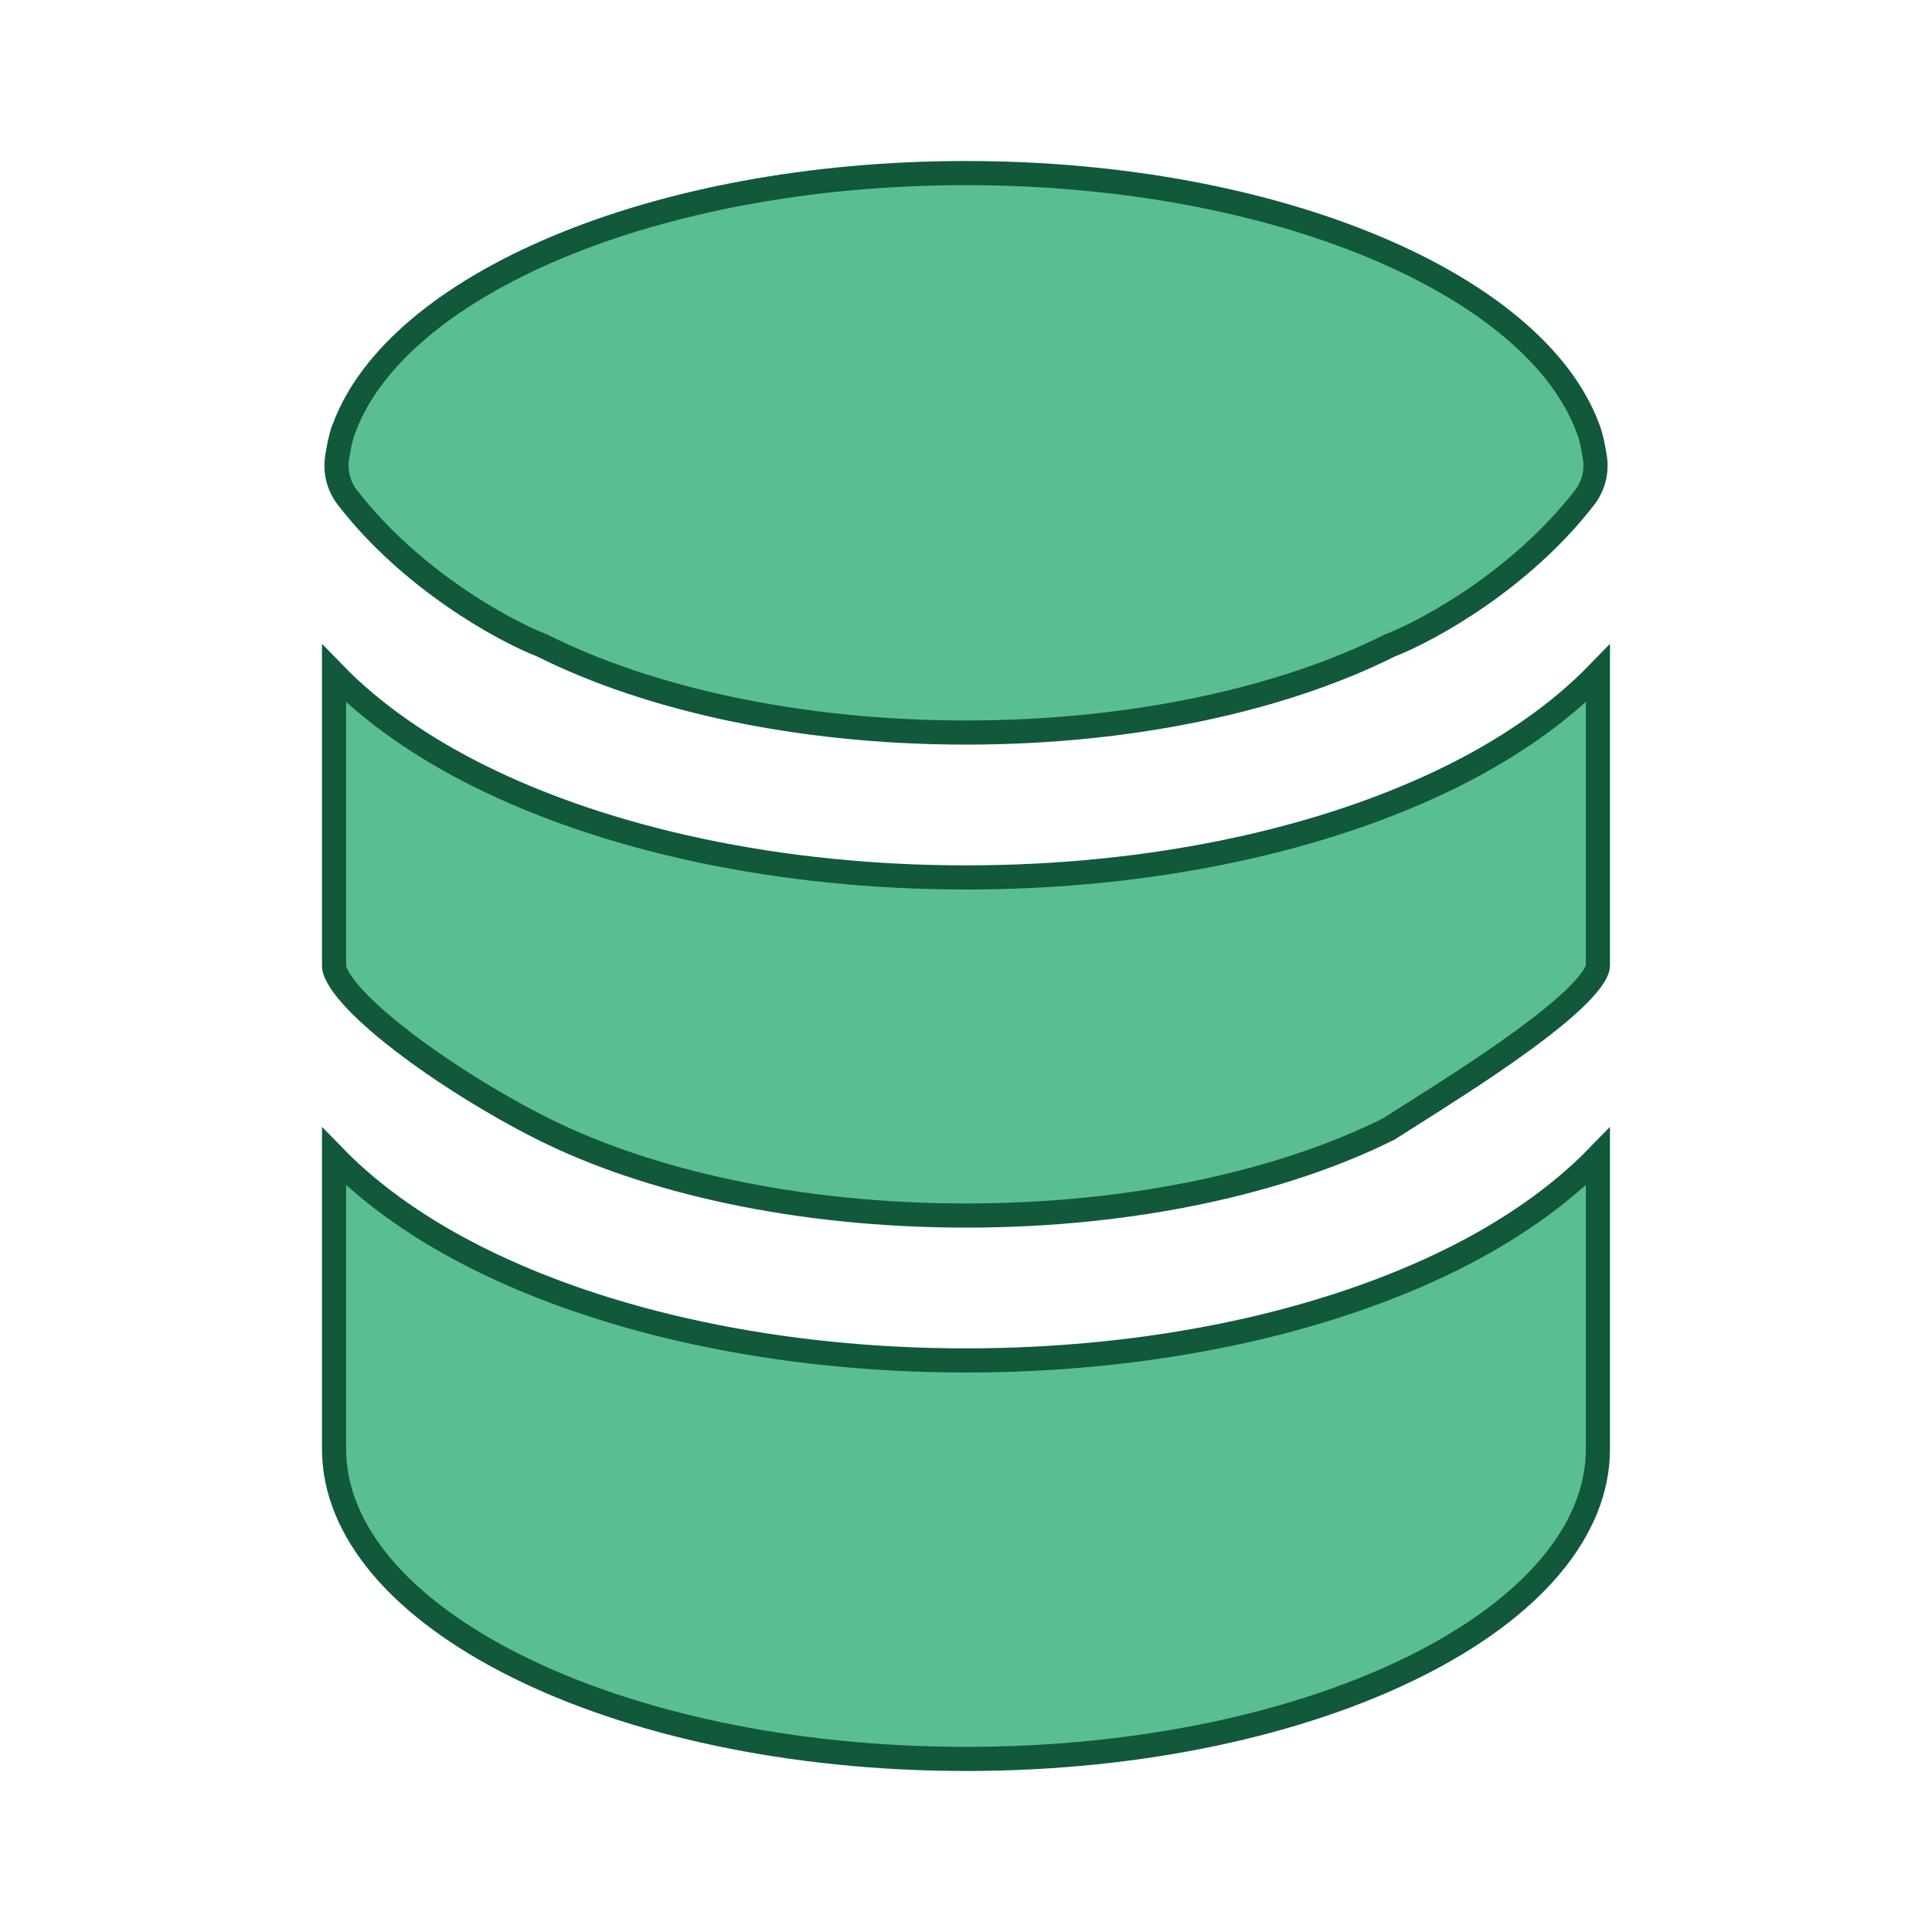
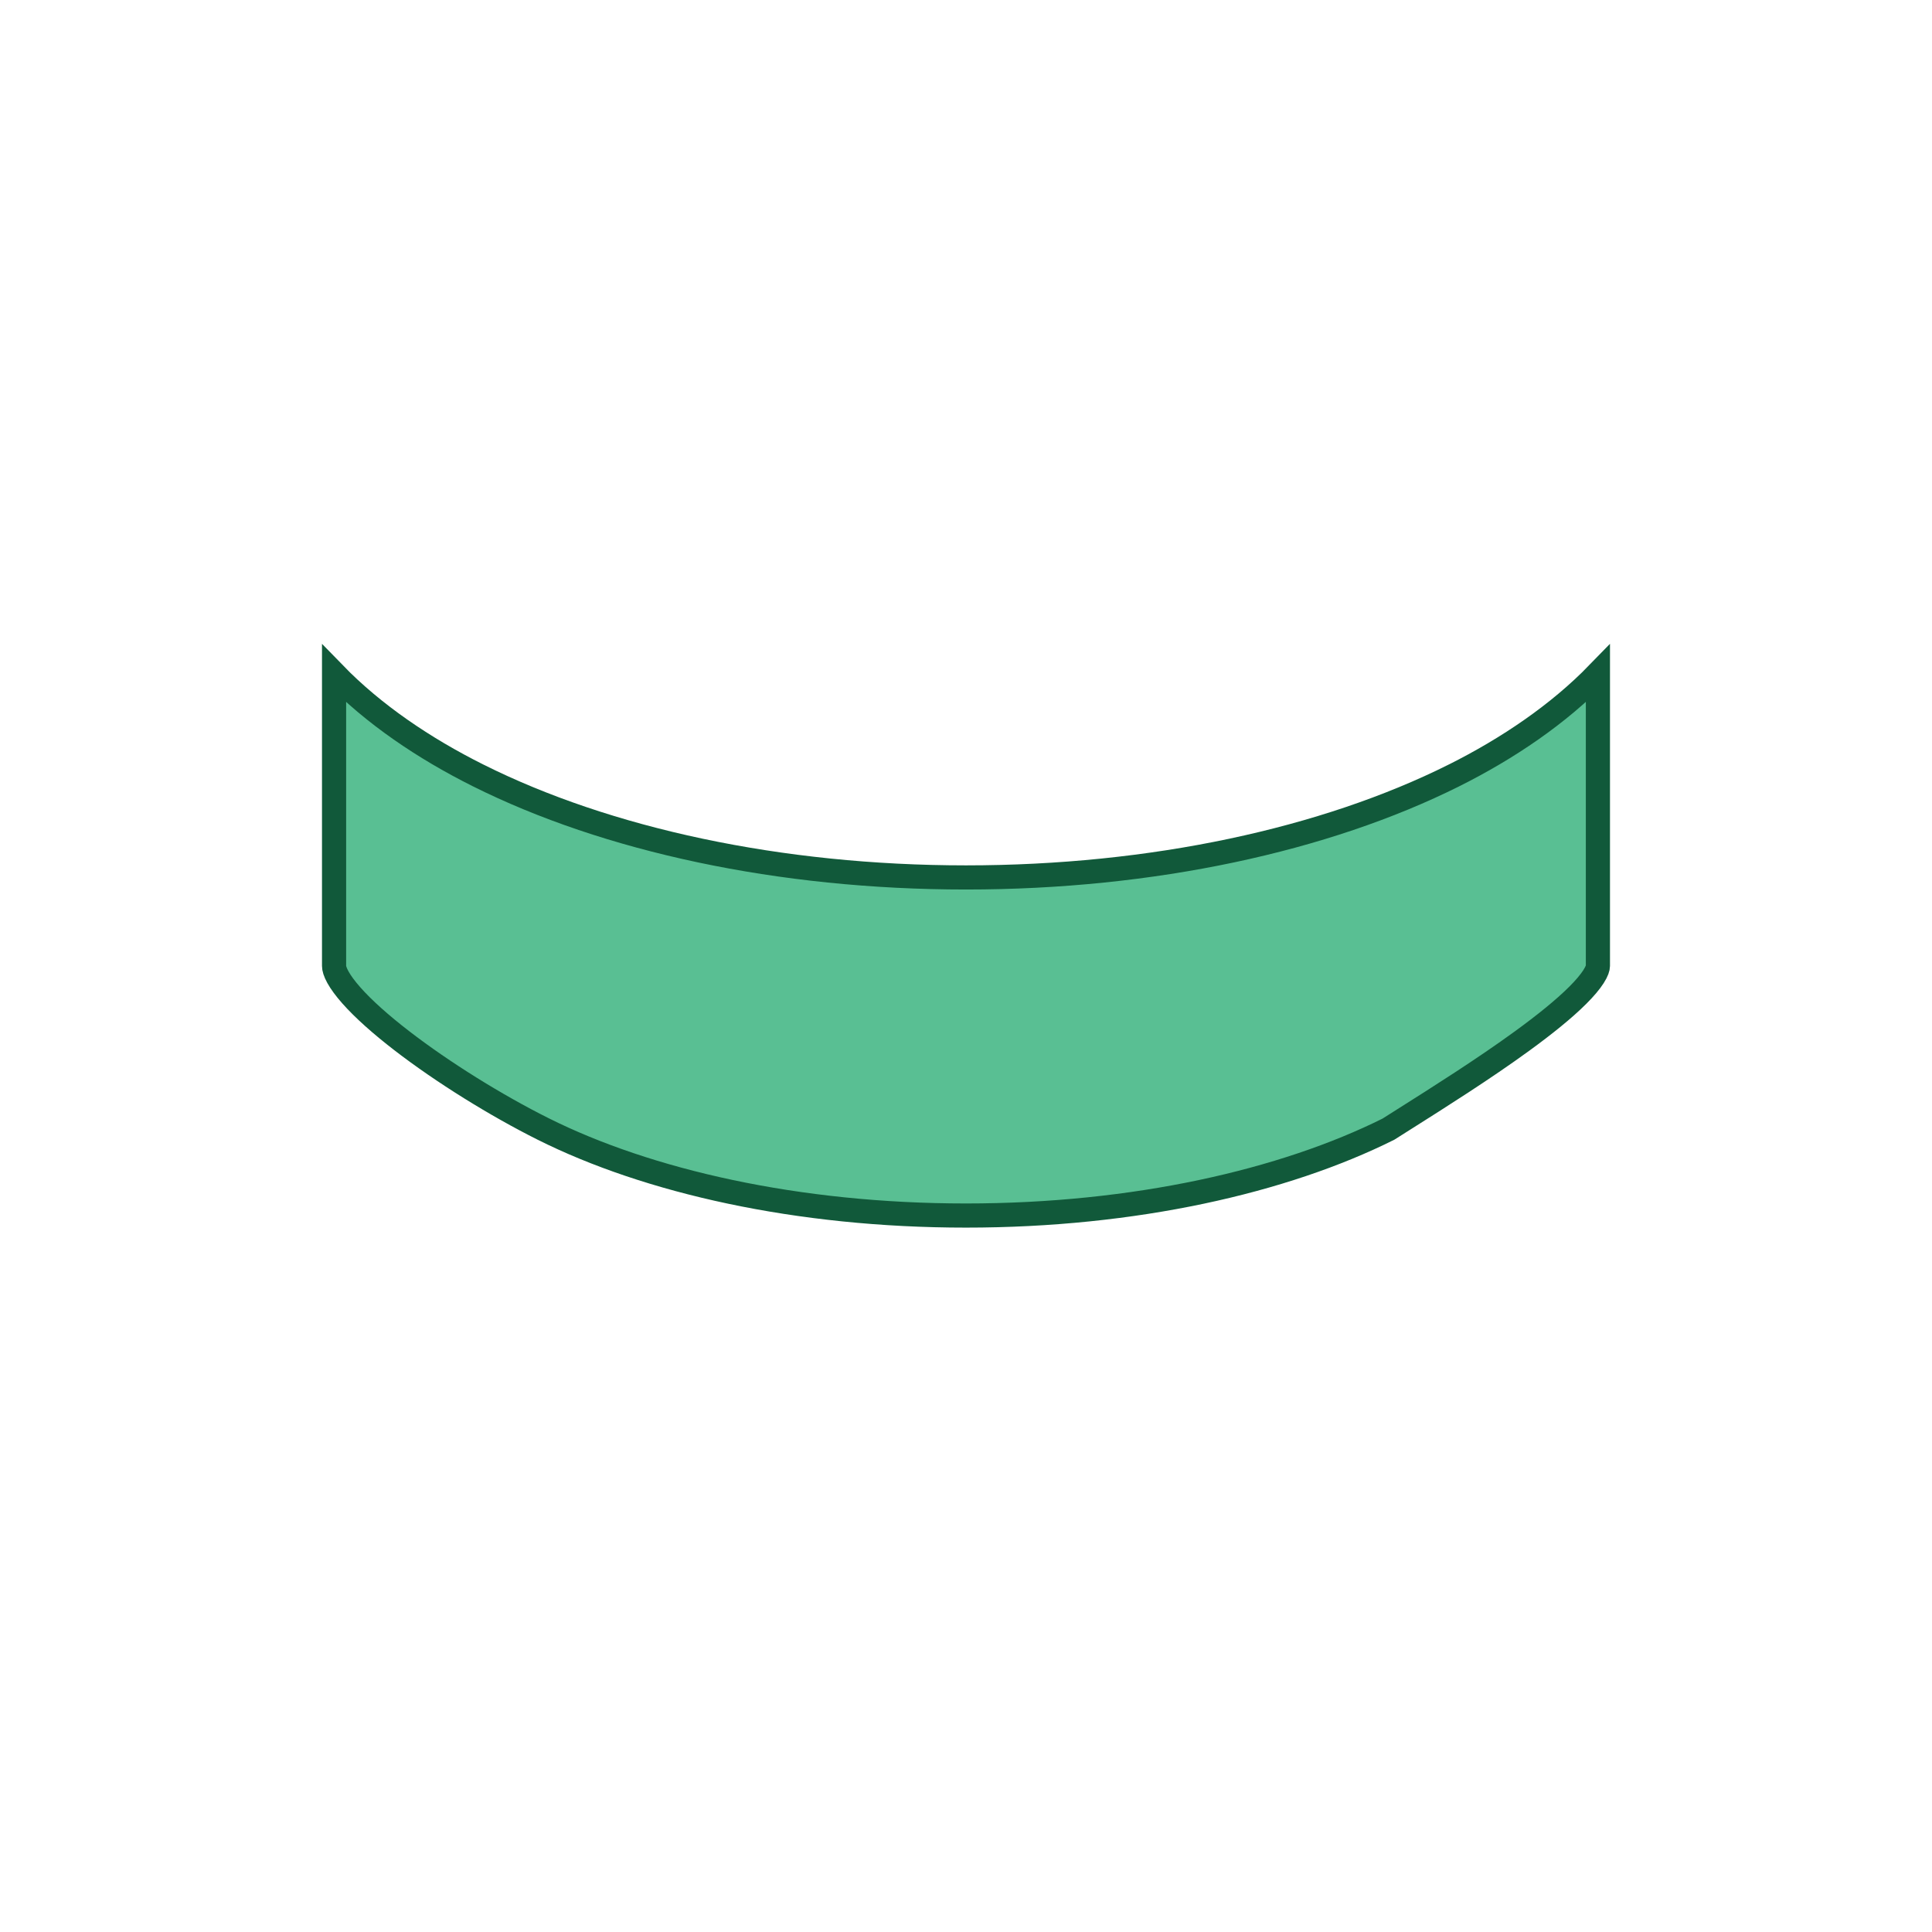
<svg xmlns="http://www.w3.org/2000/svg" width="80" height="80" viewBox="0 0 80 80" fill="none">
-   <path d="M60.196 52.114L60.197 52.114C62.451 50.985 64.532 49.572 66.166 47.891V60C66.166 63.392 63.405 66.596 58.632 68.982C53.889 71.353 47.302 72.833 40 72.833C32.697 72.833 26.11 71.353 21.367 68.982C16.595 66.596 13.833 63.392 13.833 60V47.892C15.467 49.574 17.549 50.985 19.803 52.111C25.126 54.772 32.272 56.333 40 56.333C47.727 56.333 54.873 54.772 60.196 52.114Z" fill="#59BF93" stroke="#11593A" />
  <path d="M60.196 32.114L60.197 32.114C62.451 30.985 64.532 29.572 66.166 27.891V40C66.166 40.069 66.131 40.211 65.984 40.44C65.842 40.661 65.625 40.919 65.336 41.208C64.759 41.785 63.946 42.437 63.023 43.109C61.437 44.263 59.575 45.439 58.133 46.35C57.908 46.493 57.693 46.629 57.49 46.757C53.164 48.913 46.986 50.333 40 50.333C33 50.333 26.814 48.911 22.487 46.746C20.549 45.776 18.344 44.411 16.63 43.088C15.772 42.426 15.051 41.785 14.55 41.219C14.3 40.936 14.114 40.683 13.993 40.465C13.869 40.241 13.833 40.09 13.833 40V27.892C15.467 29.574 17.549 30.985 19.803 32.111C25.126 34.772 32.272 36.333 40 36.333C47.727 36.333 54.873 34.772 60.196 32.114Z" fill="#59BF93" stroke="#11593A" />
-   <path d="M57.554 26.728L57.533 26.736L57.513 26.746C53.186 28.908 46.999 30.333 40 30.333C33.001 30.333 26.814 28.911 22.487 26.746L22.467 26.736L22.446 26.728C20.788 26.078 17.012 23.987 14.402 20.623L14.402 20.623L14.399 20.62C14.214 20.385 14.079 20.115 14.004 19.825C13.928 19.536 13.914 19.234 13.96 18.938L13.961 18.937C14.037 18.444 14.137 17.991 14.246 17.738L14.251 17.727L14.255 17.715C15.337 14.812 18.475 12.168 23.059 10.244C27.623 8.329 33.532 7.167 40 7.167C46.468 7.167 52.377 8.329 56.941 10.244C61.525 12.168 64.663 14.812 65.745 17.715L65.749 17.727L65.754 17.738C65.863 17.991 65.963 18.444 66.039 18.937L66.04 18.938C66.086 19.234 66.072 19.536 65.996 19.825C65.921 20.115 65.786 20.385 65.601 20.62L65.598 20.623C62.988 23.987 59.212 26.078 57.554 26.728Z" fill="#59BF93" stroke="#11593A" />
</svg>